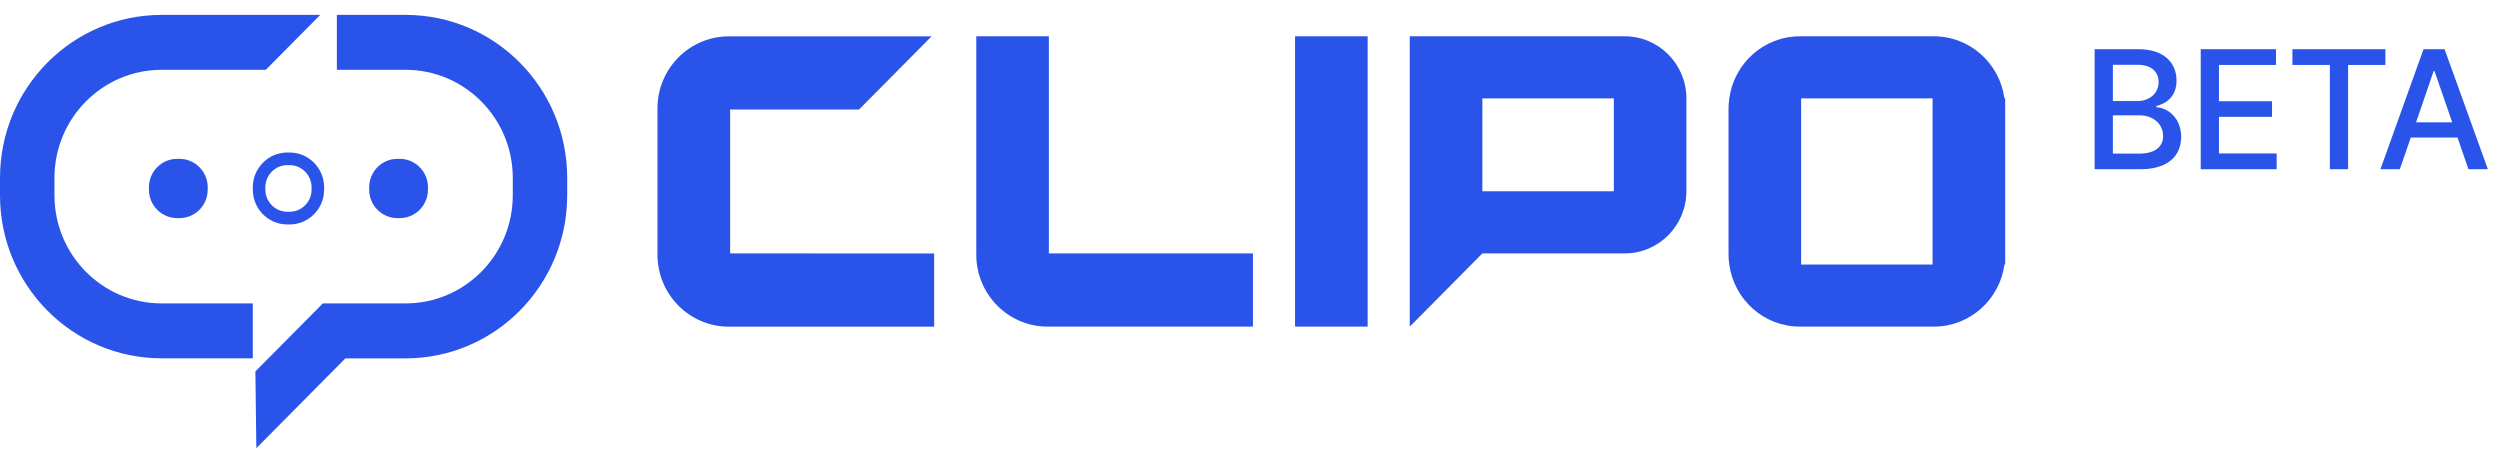
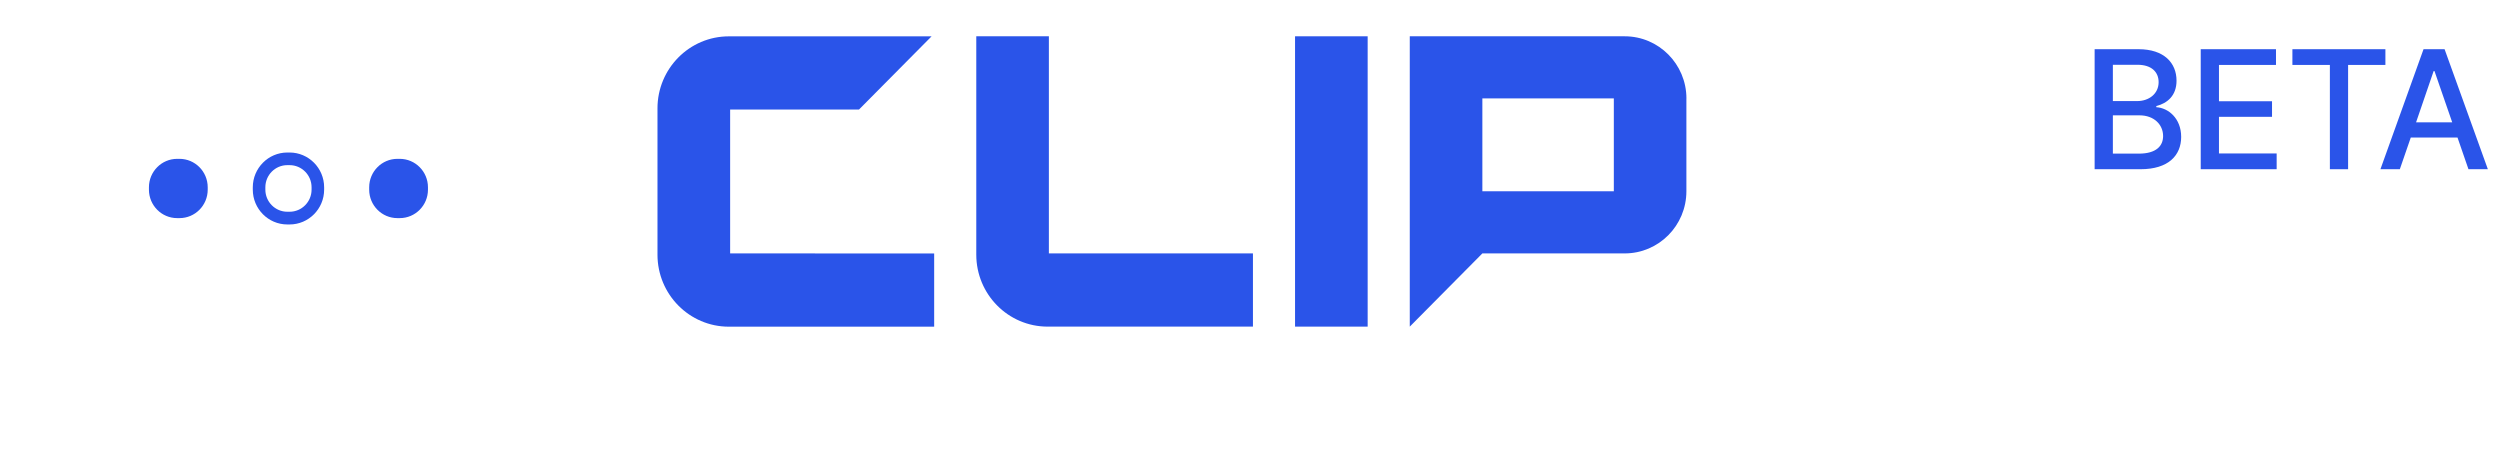
<svg xmlns="http://www.w3.org/2000/svg" width="162" height="30" viewBox="0 0 162 30" fill="none">
  <path d="M155.509 10.965H154.252L157.045 3.188H158.409L161.213 10.965H159.956L159.247 8.913H156.218L155.509 10.965ZM156.562 7.925H158.903L157.754 4.605H157.7L156.562 7.925Z" fill="#2A54E9" />
  <path d="M148.548 4.208V3.188H154.574V4.208H152.157V10.965H150.976V4.208H148.548Z" fill="#2A54E9" />
  <path d="M142.607 10.965V3.188H147.484V4.208H143.789V6.561H147.227V7.57H143.789V9.944H147.527V10.965H142.607Z" fill="#2A54E9" />
  <path d="M135.732 10.965V3.188H138.579C140.233 3.188 141.039 4.079 141.039 5.229C141.039 6.195 140.448 6.689 139.729 6.872V6.947C140.502 6.99 141.34 7.667 141.34 8.87C141.34 10.062 140.523 10.965 138.708 10.965H135.732ZM138.601 9.955C139.718 9.955 140.169 9.461 140.169 8.816C140.169 8.075 139.578 7.474 138.644 7.474H136.914V9.955H138.601ZM138.482 6.55C139.267 6.55 139.879 6.066 139.879 5.325C139.879 4.681 139.438 4.197 138.504 4.197H136.914V6.55H138.482Z" fill="#2A54E9" />
  <g clip-path="url(#clip0_3009_16015)">
    <path d="M25.902 10.293H25.753C24.742 10.293 23.923 11.119 23.923 12.138V12.289C23.923 13.308 24.742 14.134 25.753 14.134H25.902C26.913 14.134 27.732 13.308 27.732 12.289V12.138C27.732 11.119 26.913 10.293 25.902 10.293Z" fill="#2A54E9" />
    <path d="M18.767 14.545H18.618C17.385 14.545 16.381 13.532 16.381 12.289V12.139C16.381 10.896 17.385 9.883 18.618 9.883H18.767C20 9.883 21.004 10.896 21.004 12.139V12.289C21.004 13.532 20 14.545 18.767 14.545ZM18.618 10.701C17.833 10.701 17.195 11.345 17.195 12.136V12.287C17.195 13.078 17.833 13.721 18.618 13.721H18.767C19.552 13.721 20.19 13.078 20.19 12.287V12.136C20.19 11.345 19.552 10.701 18.767 10.701H18.618Z" fill="#2A54E9" />
    <path d="M11.63 10.293H11.481C10.471 10.293 9.651 11.119 9.651 12.138V12.289C9.651 13.308 10.471 14.134 11.481 14.134H11.63C12.641 14.134 13.46 13.308 13.46 12.289V12.138C13.46 11.119 12.641 10.293 11.63 10.293Z" fill="#2A54E9" />
-     <path d="M26.281 0.965H21.829V4.524H26.281C30.117 4.524 33.228 7.661 33.228 11.53V12.655C33.228 16.523 30.117 19.661 26.281 19.661H20.92L16.549 24.069L16.611 29.041L22.38 23.223H26.279C32.064 23.223 36.755 18.492 36.755 12.658V11.533C36.758 5.696 32.066 0.965 26.281 0.965Z" fill="#2A54E9" />
-     <path d="M10.476 0.965C4.691 0.965 0 5.696 0 11.53V12.655C0 18.489 4.691 23.22 10.476 23.22H16.381V19.661H10.476C6.64 19.661 3.529 16.523 3.529 12.655V11.53C3.529 7.661 6.64 4.524 10.476 4.524H17.223L20.752 0.965H10.476Z" fill="#2A54E9" />
-     <path d="M129.888 6.376C129.579 4.104 127.649 2.352 125.311 2.352H116.635C114.295 2.352 112.367 4.104 112.058 6.376C112.028 6.587 112.009 6.798 112.009 7.017V16.5C112.009 16.719 112.028 16.93 112.058 17.141C112.367 19.413 114.297 21.165 116.635 21.165H125.311C127.651 21.165 129.579 19.413 129.888 17.141H129.937V6.376H129.888ZM116.714 17.141V6.376H125.232V17.141H116.714Z" fill="#2A54E9" />
    <path d="M52.813 16.422H47.313V7.1H55.661L60.366 2.355H47.231C44.677 2.355 42.605 4.444 42.605 7.021V16.504C42.605 19.08 44.677 21.169 47.231 21.169H60.534V16.425H52.81L52.813 16.422Z" fill="#2A54E9" />
    <path d="M67.967 16.421V2.352H63.263V16.5C63.263 19.076 65.334 21.165 67.889 21.165H81.191V16.421H67.967Z" fill="#2A54E9" />
    <path d="M88.624 2.352H83.919V21.165H88.624V2.352Z" fill="#2A54E9" />
    <path d="M109.281 6.376C109.276 4.153 107.486 2.352 105.282 2.352H91.353V21.165L96.057 16.421H105.279C107.486 16.421 109.276 14.619 109.278 12.396V6.379L109.281 6.376ZM104.576 12.394H96.057V6.376H104.576V12.394Z" fill="#2A54E9" />
  </g>
  <defs>
    <clipPath id="clip0_3009_16015">
      <rect width="129.938" height="28.073" fill="white" transform="translate(0 0.965)" />
    </clipPath>
  </defs>
</svg>